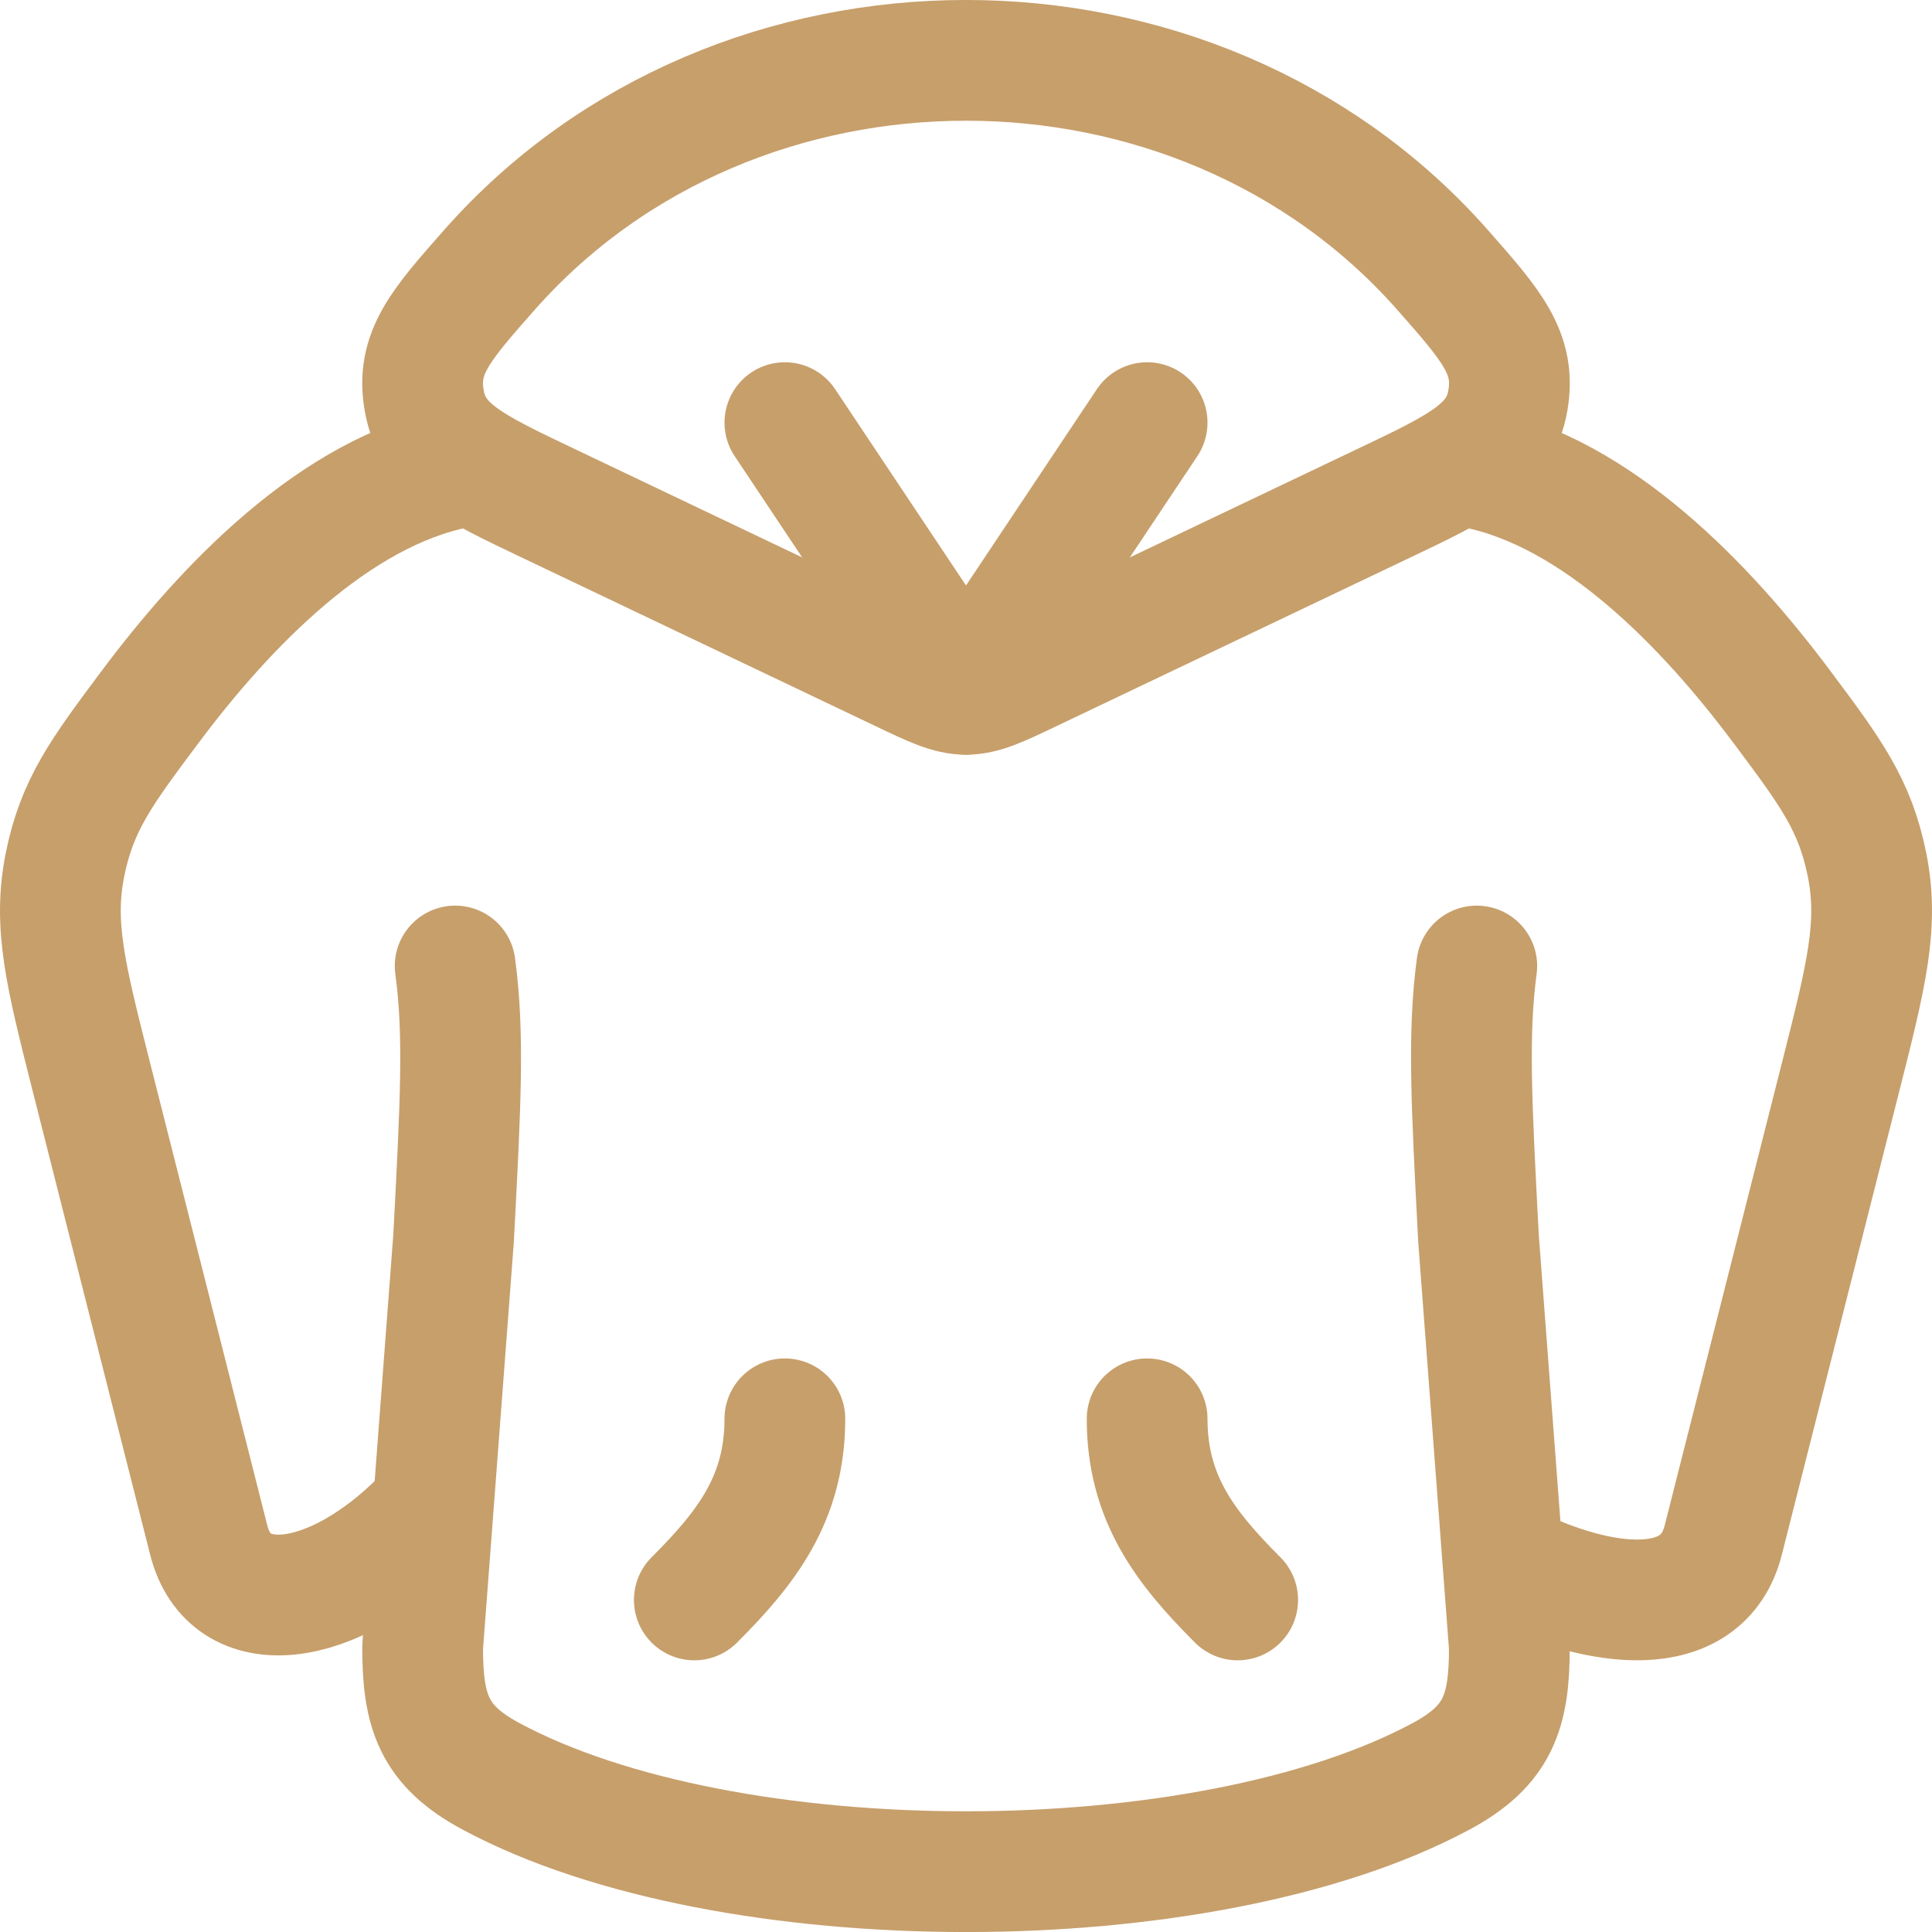
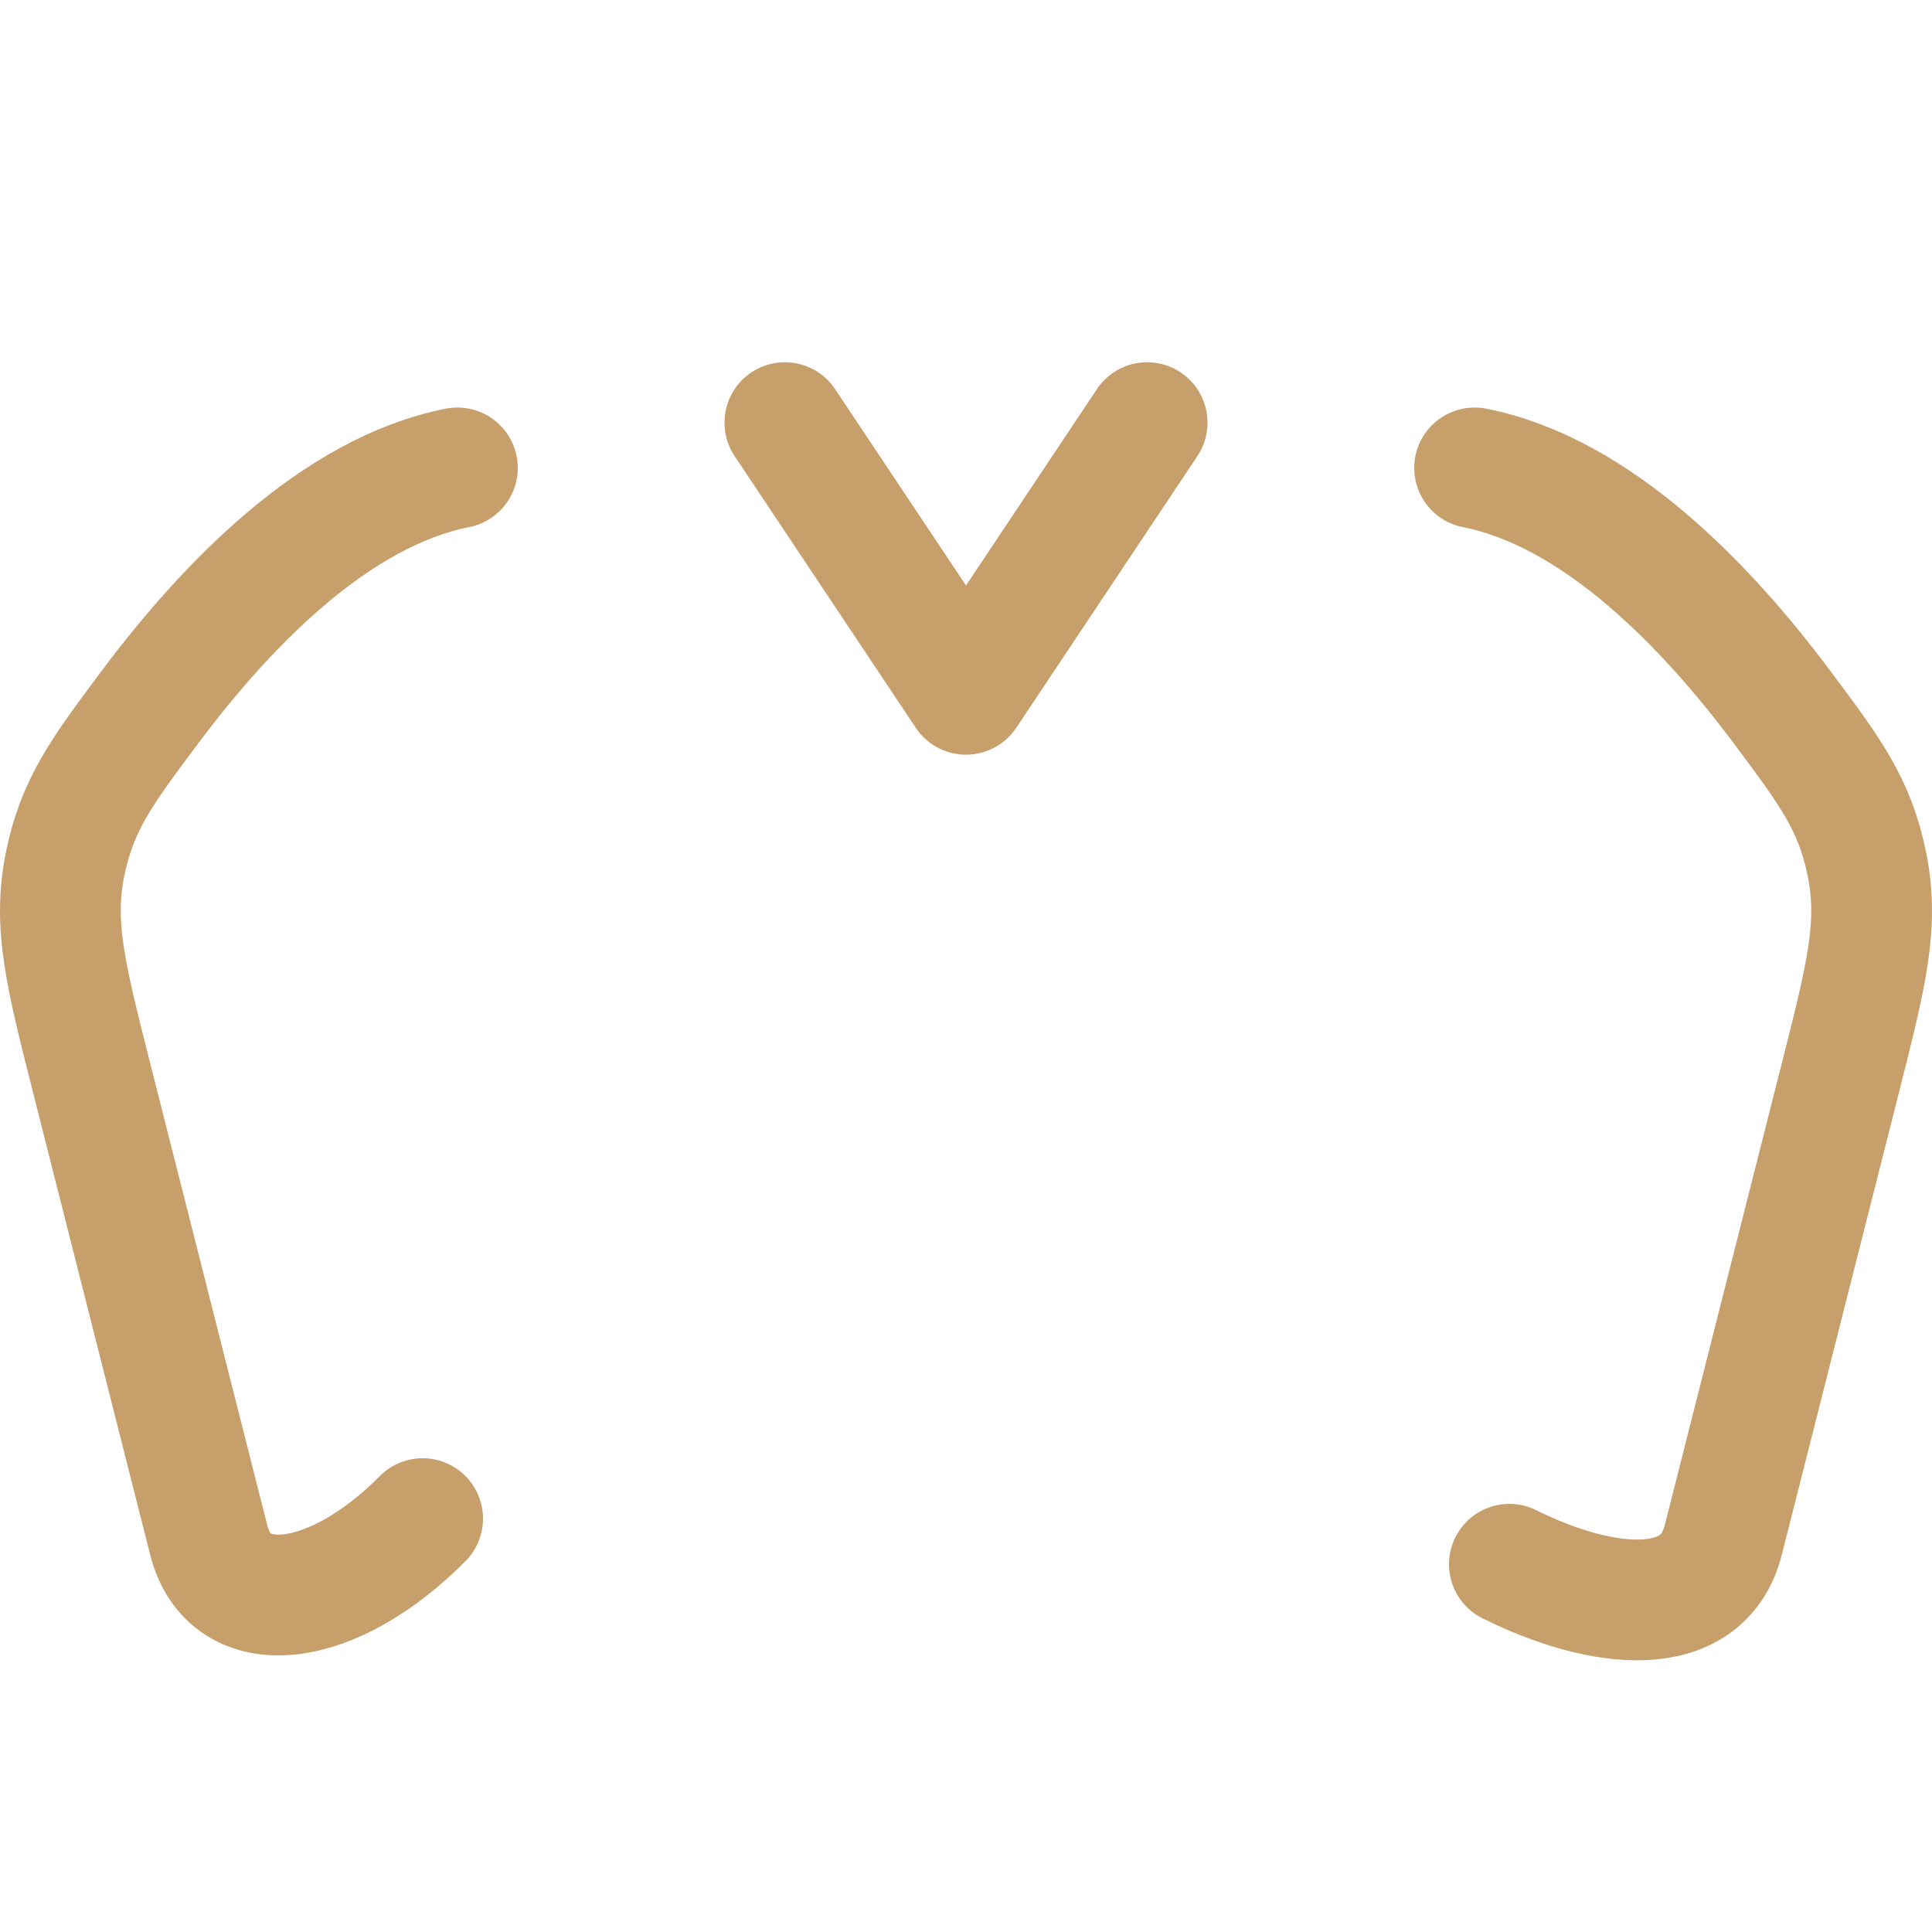
<svg xmlns="http://www.w3.org/2000/svg" width="32" height="32" viewBox="0 0 32 32" fill="none">
-   <path d="M24.46 16C24.311 17.117 24.37 18.25 24.489 20.517L25 27.283C25 28.344 24.82 28.911 23.868 29.422C19.948 31.527 12.052 31.527 8.133 29.422C7.18 28.911 7 28.342 7 27.283L7.512 20.518C7.632 18.252 7.69 17.117 7.539 16" stroke="#C79F6B" stroke-width="2" stroke-linecap="round" stroke-linejoin="round" />
-   <path d="M19 23.5C19 24.813 19.629 25.629 20.5 26.5M13 23.5C13 24.813 12.372 25.629 11.5 26.5M9.1 8.345L14.923 11.12C15.454 11.374 15.72 11.5 16 11.5C16.281 11.5 16.546 11.374 17.077 11.12L22.9 8.345C24.19 7.732 24.835 7.424 24.974 6.638C25.113 5.851 24.703 5.389 23.887 4.463C19.804 -0.155 12.196 -0.155 8.113 4.463C7.295 5.389 6.887 5.851 7.027 6.638C7.166 7.426 7.811 7.732 9.1 8.345Z" stroke="#C79F6B" stroke-width="2" stroke-linecap="round" stroke-linejoin="round" />
  <path d="M19 7L16 11.5L13 7M7.576 7.75C5.551 8.15 3.74 10.03 2.483 11.713C1.678 12.79 1.276 13.33 1.076 14.324C0.877 15.32 1.087 16.151 1.507 17.812L3.457 25.507C3.802 26.869 5.5 26.667 7 25.153M24.424 7.75C26.449 8.15 28.26 10.03 29.517 11.713C30.322 12.79 30.724 13.33 30.924 14.324C31.123 15.32 30.913 16.151 30.493 17.812L28.543 25.507C28.198 26.869 26.5 26.655 25 25.909" stroke="#C79F6B" stroke-width="2" stroke-linecap="round" stroke-linejoin="round" />
</svg>